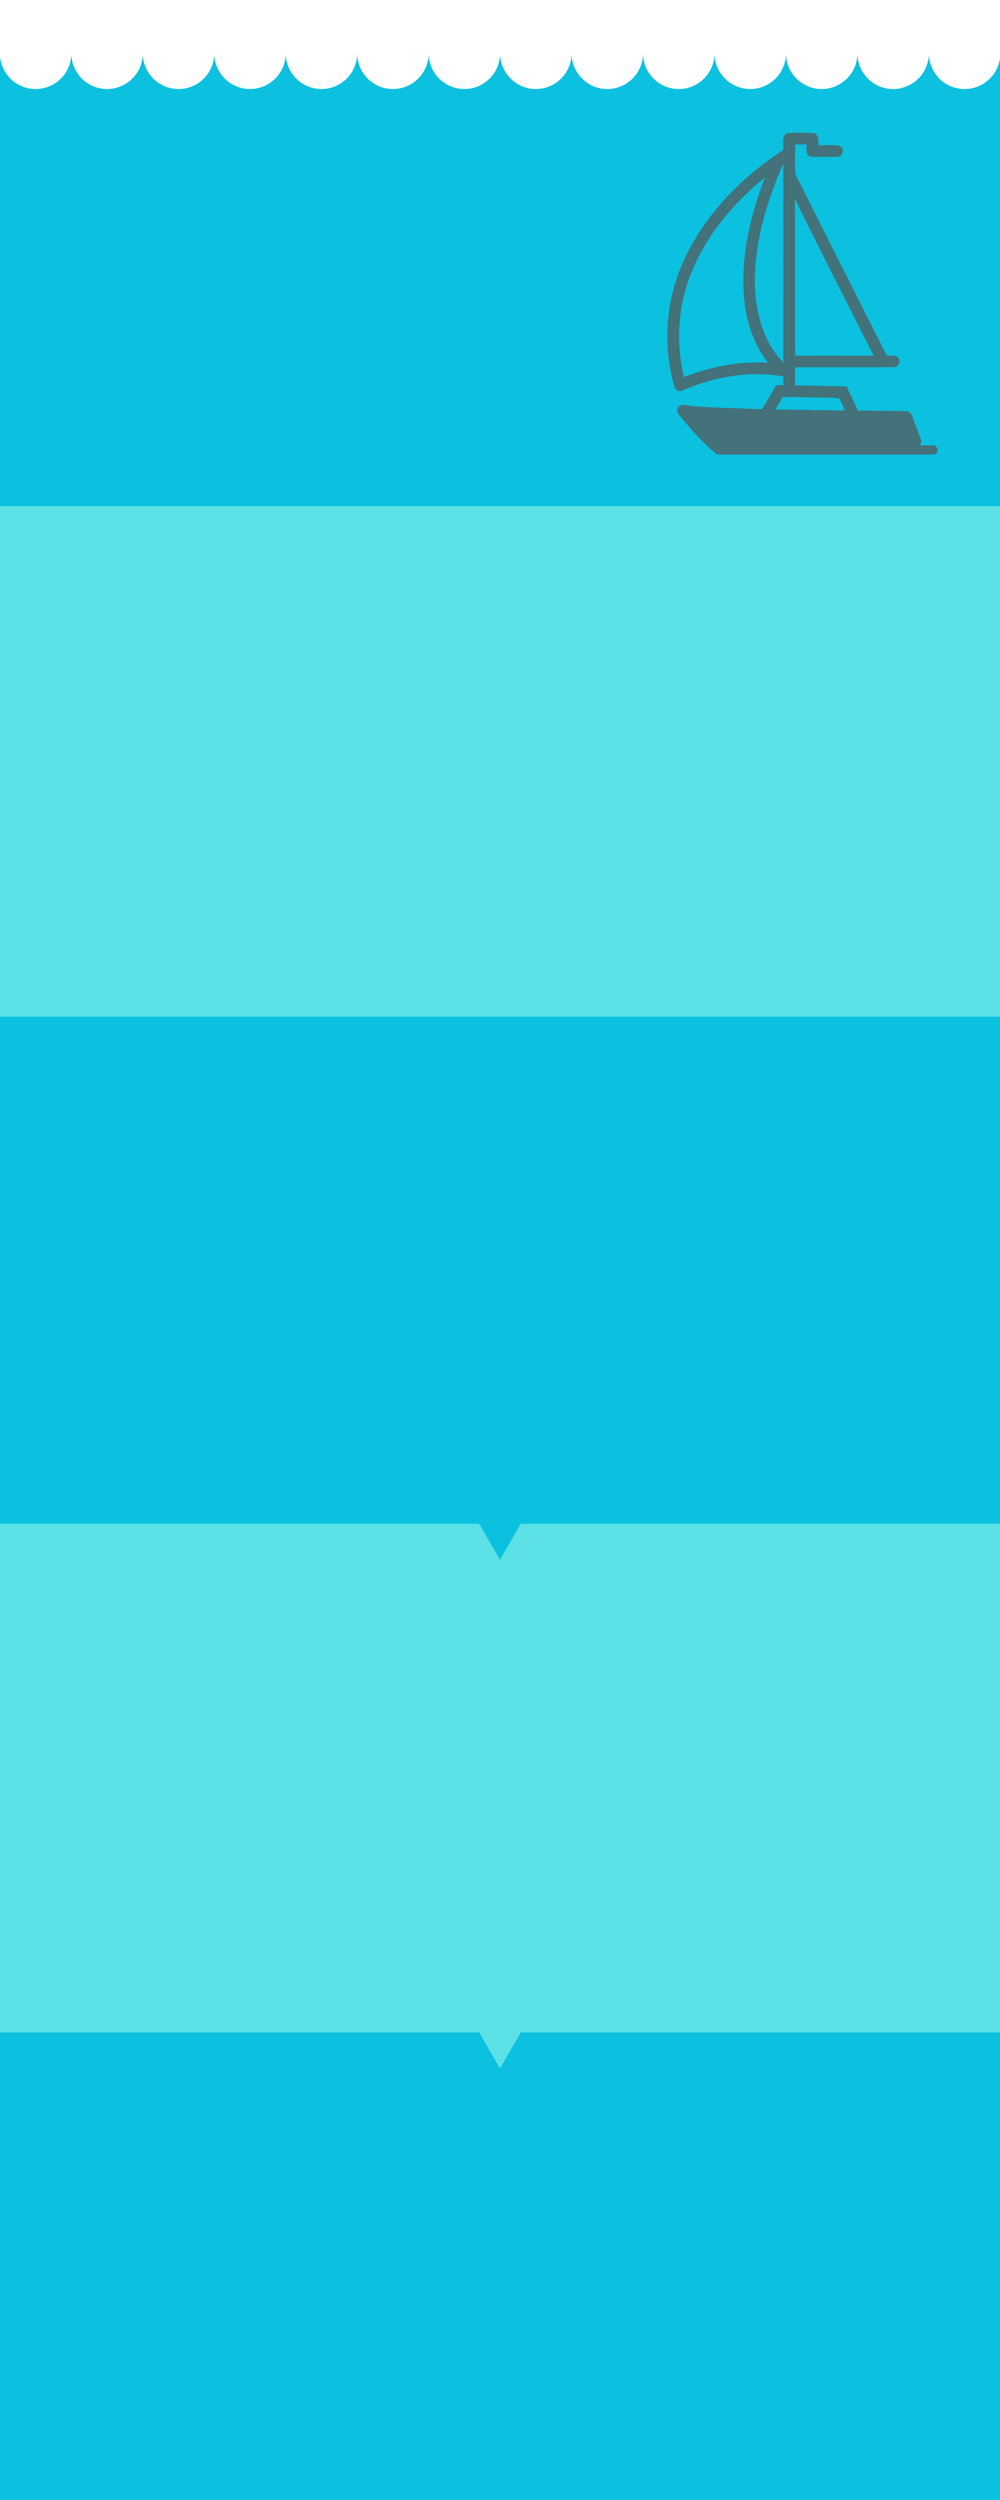
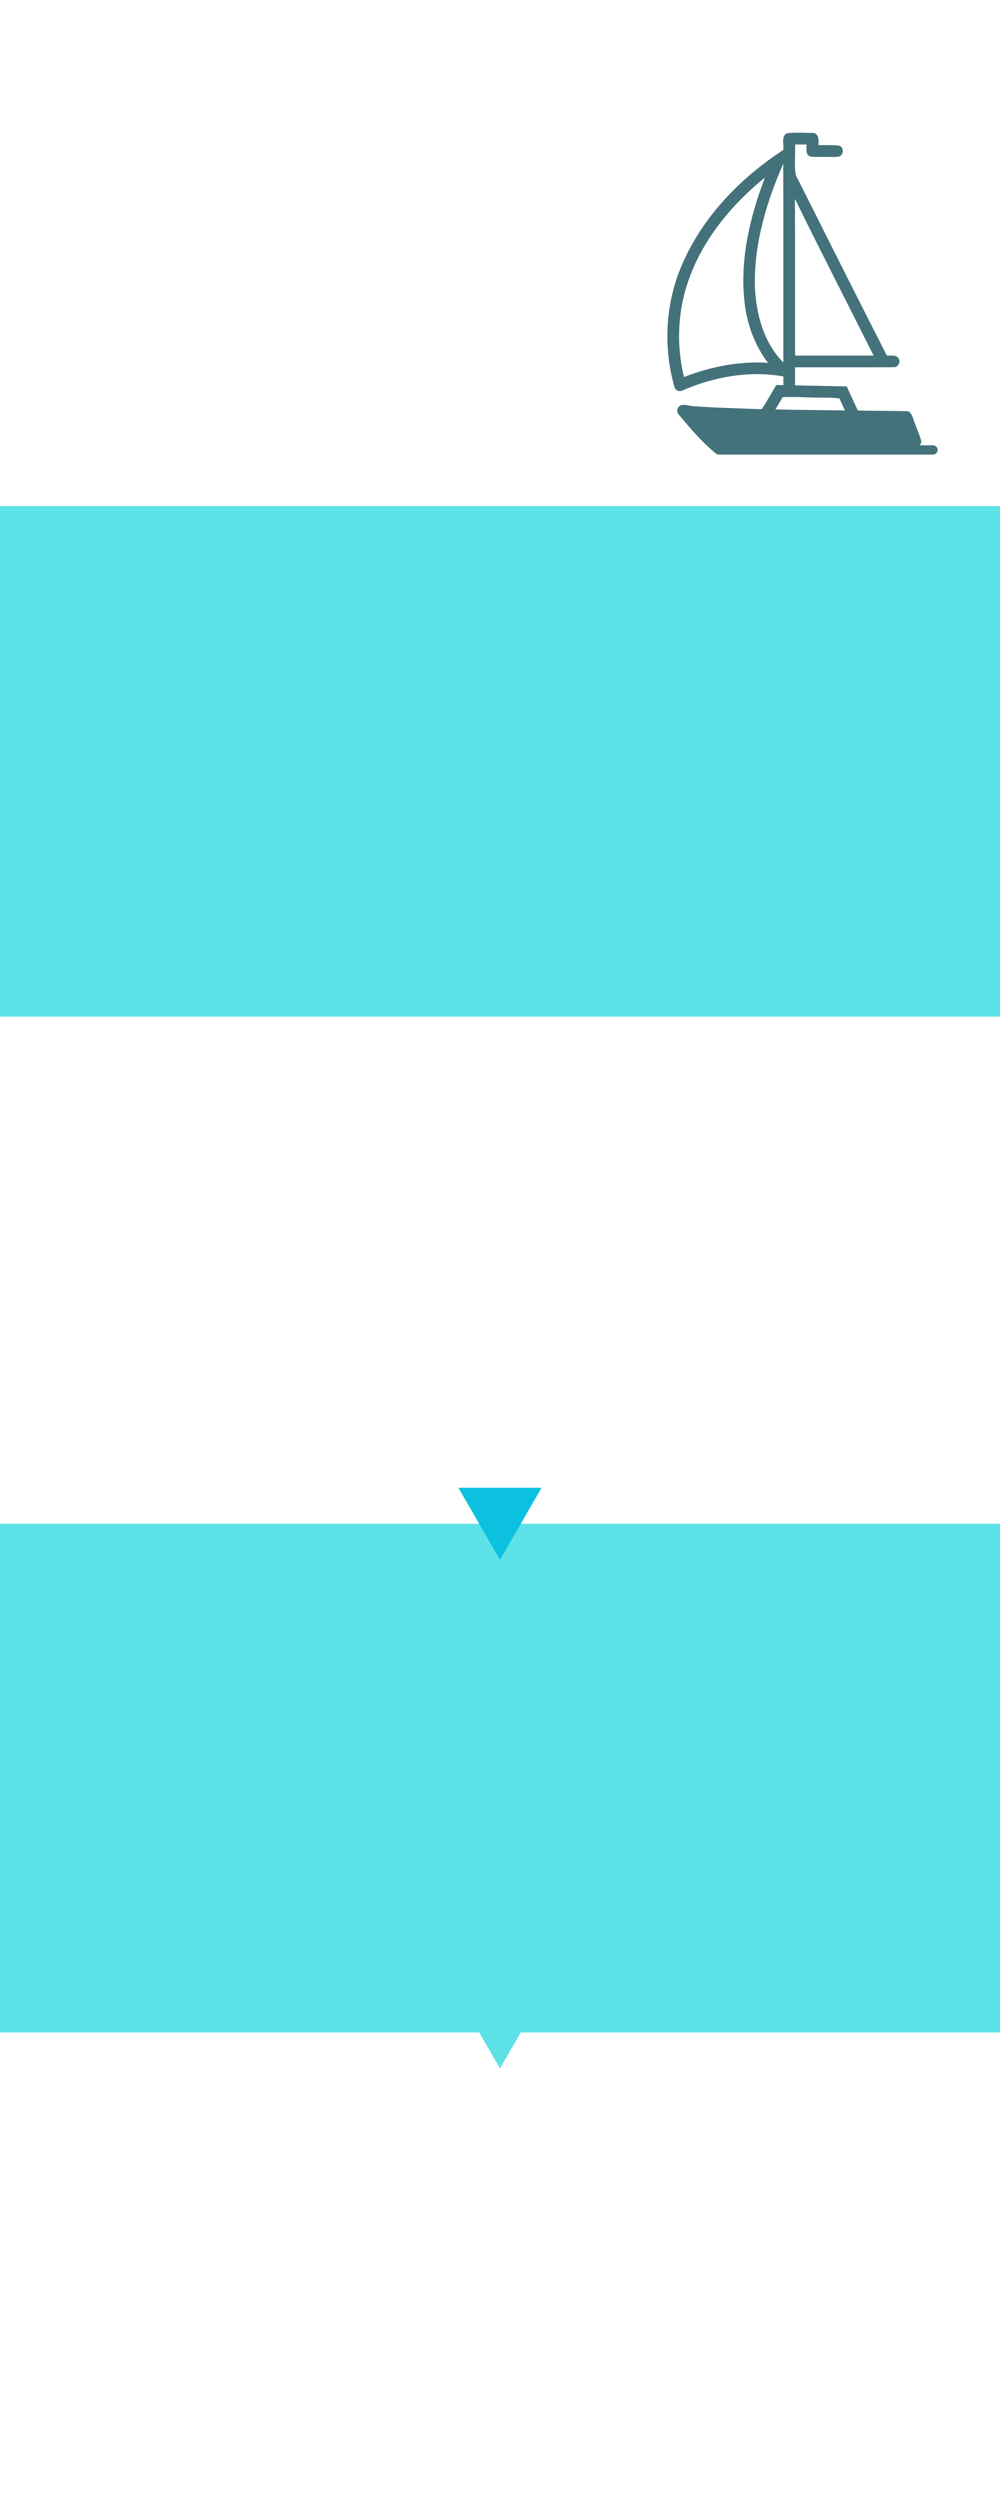
<svg xmlns="http://www.w3.org/2000/svg" width="800" zoomAndPan="magnify" viewBox="0 0 600 1500" height="2000" preserveAspectRatio="xMidYMid meet" version="1.0">
  <defs>
    <clipPath id="284fe76837">
      <path d="M 0 303.676 L 600 303.676 L 600 609.98 L 0 609.98 Z M 0 303.676 " clip-rule="nonzero" />
    </clipPath>
    <clipPath id="63381b17e8">
      <path d="M 0 914.258 L 600 914.258 L 600 1219.48 L 0 1219.48 Z M 0 914.258 " clip-rule="nonzero" />
    </clipPath>
    <clipPath id="046a025b41">
      <path d="M 275.043 1197.871 L 324.938 1197.871 L 324.938 1241.082 L 275.043 1241.082 Z M 275.043 1197.871 " clip-rule="nonzero" />
    </clipPath>
    <clipPath id="20a82e8d41">
      <path d="M 324.938 1197.871 L 299.992 1241.082 L 275.043 1197.871 Z M 324.938 1197.871 " clip-rule="nonzero" />
    </clipPath>
    <clipPath id="24a583f16d">
      <path d="M 275.043 892.652 L 324.938 892.652 L 324.938 935.863 L 275.043 935.863 Z M 275.043 892.652 " clip-rule="nonzero" />
    </clipPath>
    <clipPath id="64475bc543">
      <path d="M 324.938 892.652 L 299.992 935.863 L 275.043 892.652 Z M 324.938 892.652 " clip-rule="nonzero" />
    </clipPath>
    <clipPath id="007c6a9246">
      <path d="M 0 0 L 600 0 L 600 53.711 L 0 53.711 Z M 0 0 " clip-rule="nonzero" />
    </clipPath>
    <clipPath id="dac8cc17e5">
      <path d="M 642.57 0.852 L 642.57 -49.855 C 642.57 -61.688 632.965 -71.293 621.129 -71.293 C 609.297 -71.293 599.691 -61.688 599.691 -49.855 L 599.691 -49.082 L 599.691 -49.855 C 599.691 -61.688 590.086 -71.293 578.254 -71.293 C 566.418 -71.293 556.816 -61.688 556.816 -49.855 L 556.816 -49.082 L 556.816 -49.855 C 556.816 -61.688 547.211 -71.293 535.379 -71.293 C 523.543 -71.293 513.938 -61.688 513.938 -49.855 L 513.938 -49.082 L 513.938 -49.855 C 513.938 -61.688 504.336 -71.293 492.5 -71.293 C 480.668 -71.293 471.062 -61.688 471.062 -49.855 L 471.062 -49.082 L 471.062 -49.855 C 471.062 -61.688 461.457 -71.293 449.625 -71.293 C 437.789 -71.293 428.184 -61.688 428.184 -49.855 L 428.184 -49.082 L 428.184 -49.855 C 428.184 -61.688 418.582 -71.293 406.746 -71.293 C 394.914 -71.293 385.309 -61.688 385.309 -49.855 L 385.309 -49.082 L 385.309 -49.855 C 385.309 -61.688 375.703 -71.293 363.871 -71.293 C 352.035 -71.293 342.434 -61.688 342.434 -49.855 L 342.434 -49.082 L 342.434 -49.855 C 342.434 -61.688 332.828 -71.293 320.992 -71.293 C 310.188 -71.293 301.27 -63.32 299.812 -52.855 L 299.383 -52.855 C 297.926 -63.234 289.008 -71.293 278.203 -71.293 C 266.367 -71.293 256.766 -61.688 256.766 -49.855 L 256.766 -49.082 L 256.766 -49.855 C 256.766 -61.688 247.16 -71.293 235.324 -71.293 C 223.492 -71.293 213.887 -61.688 213.887 -49.855 L 213.887 -49.082 L 213.887 -49.855 C 213.887 -61.688 204.281 -71.293 192.449 -71.293 C 180.613 -71.293 171.012 -61.688 171.012 -49.855 L 171.012 -49.082 L 171.012 -49.855 C 171.012 -61.688 161.406 -71.293 149.574 -71.293 C 137.738 -71.293 128.133 -61.688 128.133 -49.855 L 128.133 -49.082 L 128.133 -49.855 C 128.133 -61.688 118.531 -71.293 106.695 -71.293 C 94.863 -71.293 85.258 -61.688 85.258 -49.855 L 85.258 -49.082 L 85.258 -49.855 C 85.258 -61.688 75.652 -71.293 63.82 -71.293 C 51.984 -71.293 42.379 -61.688 42.379 -49.855 L 42.379 -49.082 L 42.379 -49.855 C 42.379 -61.688 32.777 -71.293 20.941 -71.293 C 9.109 -71.293 -0.496 -61.688 -0.496 -49.855 L -0.496 -49.082 L -0.496 -49.855 C -0.496 -61.688 -10.102 -71.293 -21.934 -71.293 C -33.77 -71.293 -43.371 -61.688 -43.371 -49.855 C -43.371 -49.168 -43.371 -48.484 -43.289 -47.711 L -43.289 29.922 C -42.945 30.609 -42.945 31.297 -42.945 31.98 C -42.945 43.816 -33.34 53.422 -21.508 53.422 C -9.672 53.422 -0.066 43.816 -0.066 31.98 C -0.066 43.816 9.535 53.422 21.371 53.422 C 33.203 53.422 42.809 43.816 42.809 31.98 L 42.809 31.383 L 42.809 31.98 C 42.809 43.816 52.414 53.422 64.246 53.422 C 76.082 53.422 85.688 43.816 85.688 31.98 C 85.688 43.816 95.289 53.422 107.125 53.422 C 118.957 53.422 128.562 43.816 128.562 31.98 L 128.562 31.383 L 128.562 31.98 C 128.562 43.816 138.168 53.422 150 53.422 C 161.836 53.422 171.438 43.816 171.438 31.98 C 171.438 43.816 181.043 53.422 192.879 53.422 C 204.711 53.422 214.316 43.816 214.316 31.98 L 214.316 31.383 L 214.316 31.98 C 214.316 43.816 223.922 53.422 235.754 53.422 C 247.59 53.422 257.191 43.816 257.191 31.98 L 257.191 31.383 L 257.191 31.98 C 257.191 43.816 266.797 53.422 278.633 53.422 C 289.777 53.422 298.953 44.844 299.984 33.953 L 300.156 33.953 C 301.184 44.844 310.359 53.422 321.508 53.422 C 333.344 53.422 342.945 43.816 342.945 31.98 C 342.945 43.816 352.551 53.422 364.383 53.422 C 376.219 53.422 385.824 43.816 385.824 31.98 C 385.824 43.816 395.426 53.422 407.262 53.422 C 419.094 53.422 428.699 43.816 428.699 31.98 C 428.699 43.816 438.305 53.422 450.137 53.422 C 461.973 53.422 471.578 43.816 471.578 31.98 C 471.578 43.816 481.18 53.422 493.016 53.422 C 504.848 53.422 514.453 43.816 514.453 31.98 C 514.453 43.816 524.059 53.422 535.891 53.422 C 547.727 53.422 557.328 43.816 557.328 31.98 C 557.328 43.816 566.934 53.422 578.77 53.422 C 590.602 53.422 600.207 43.816 600.207 31.98 C 600.207 43.816 609.812 53.422 621.645 53.422 C 633.48 53.422 643.082 43.816 643.082 31.98 L 643.082 0.852 Z M -0.066 31.98 L -0.066 31.469 Z M 85.602 31.98 L 85.602 31.469 Z M 171.27 31.98 L 171.27 31.469 Z M 342.688 31.98 L 342.688 31.469 Z M 385.566 31.98 L 385.566 31.469 Z M 428.355 31.98 L 428.355 31.469 C 428.441 31.641 428.355 31.809 428.355 31.98 Z M 471.234 31.98 L 471.234 31.469 Z M 514.109 31.98 L 514.109 31.469 Z M 556.902 31.98 L 556.902 31.469 C 556.988 31.641 556.902 31.809 556.902 31.98 Z M 599.777 31.98 L 599.777 31.469 Z M 599.777 31.98 " clip-rule="nonzero" />
    </clipPath>
    <clipPath id="f520c6ff86">
      <path d="M 400 79.277 L 562.676 79.277 L 562.676 272.777 L 400 272.777 Z M 400 79.277 " clip-rule="nonzero" />
    </clipPath>
  </defs>
-   <rect x="-60" width="720" fill="#ffffff" y="-150" height="1800" fill-opacity="1" />
-   <rect x="-60" width="720" fill="#0cc0df" y="-150" height="1800" fill-opacity="1" />
  <g clip-path="url(#284fe76837)">
    <path fill="#5ce1e6" d="M -20.668 303.676 L 619.77 303.676 L 619.77 609.98 L -20.668 609.98 Z M -20.668 303.676 " fill-opacity="1" fill-rule="nonzero" />
  </g>
  <g clip-path="url(#63381b17e8)">
    <path fill="#5ce1e6" d="M -13.168 914.258 L 627.27 914.258 L 627.27 1219.48 L -13.168 1219.48 Z M -13.168 914.258 " fill-opacity="1" fill-rule="nonzero" />
  </g>
  <g clip-path="url(#046a025b41)">
    <g clip-path="url(#20a82e8d41)">
      <path fill="#5ce1e6" d="M 324.938 1241.082 L 275.043 1241.082 L 275.043 1197.871 L 324.938 1197.871 Z M 324.938 1241.082 " fill-opacity="1" fill-rule="nonzero" />
    </g>
  </g>
  <g clip-path="url(#24a583f16d)">
    <g clip-path="url(#64475bc543)">
      <path fill="#0cc0df" d="M 324.938 935.863 L 275.043 935.863 L 275.043 892.652 L 324.938 892.652 Z M 324.938 935.863 " fill-opacity="1" fill-rule="nonzero" />
    </g>
  </g>
  <g clip-path="url(#007c6a9246)">
    <g clip-path="url(#dac8cc17e5)">
      <path fill="#ffffff" d="M -42.945 -73.781 L 642.656 -73.781 L 642.656 56.25 L -42.945 56.25 Z M -42.945 -73.781 " fill-opacity="1" fill-rule="nonzero" />
    </g>
  </g>
  <g clip-path="url(#f520c6ff86)">
    <path fill="#43727a" d="M 559.793 267.188 L 551.75 267.188 C 552.492 266.496 552.93 265.512 552.707 264.363 C 551.41 259.93 549.453 255.711 547.98 251.332 C 547.262 249.324 546.344 246.523 543.688 246.707 C 534.043 246.438 524.387 246.566 514.742 246.309 C 512.414 241.527 510.301 236.645 508.008 231.852 C 497.691 231.602 487.367 231.48 477.047 231.199 C 477.016 227.602 477.008 223.992 477.016 220.391 C 496.77 220.344 516.523 220.457 536.27 220.336 C 538.859 220.426 540.629 217.145 539.129 215.023 C 537.637 212.625 534.434 213.543 532.094 213.328 C 513.738 177.301 495.625 141.133 477.445 105.004 C 476.516 99.016 477.223 92.773 477.062 86.68 C 479.336 86.672 481.621 86.672 483.902 86.68 C 484.043 88.82 483.402 91.324 484.855 93.145 C 486.43 94.512 488.691 94.039 490.613 94.156 C 494.684 94.016 498.773 94.324 502.844 94.082 C 506.188 93.617 506.75 88.484 503.5 87.379 C 499.352 86.762 495.133 87.387 490.957 87.008 C 491.461 84.375 491.293 79.957 487.734 79.742 C 482.496 79.75 477.176 79.273 471.992 79.992 C 468.602 82.059 470.484 86.746 469.941 90.004 C 444.078 106.895 421.492 130.203 409.203 158.816 C 399.168 181.914 397.766 208.461 404.812 232.59 C 405.418 234.375 407.75 235.195 409.398 234.328 C 428.285 226.051 449.559 222.246 470.031 225.855 C 470.02 227.594 470.02 229.332 470.02 231.082 C 468.613 231.055 467.215 231.027 465.809 231.008 C 462.863 235.836 460.145 240.812 457.023 245.539 C 443.316 244.961 429.59 244.75 415.91 243.695 C 413.309 243.605 410.578 242.172 408.055 243.406 C 406.199 244.449 405.707 247.211 407.27 248.738 C 414.012 256.906 420.957 265.059 429.176 271.793 C 429.688 272.383 430.438 272.766 431.281 272.766 L 559.793 272.766 C 561.336 272.766 562.586 271.52 562.586 269.977 C 562.59 268.438 561.336 267.188 559.793 267.188 Z M 410.395 226.219 C 405.41 205.793 406.75 183.84 414.57 164.285 C 423.551 141.34 439.98 121.961 458.949 106.52 C 449.789 130.555 443.66 156.574 446.848 182.406 C 448.484 195.047 452.949 207.539 460.816 217.68 C 443.621 216.59 426.383 219.988 410.395 226.219 Z M 470 217.465 C 457.953 205.391 453.508 187.793 452.922 171.207 C 452.465 145.941 459.918 121.191 469.953 98.23 C 470.074 137.973 469.984 177.719 470 217.465 Z M 524.176 213.383 C 508.465 213.355 492.762 213.371 477.055 213.371 C 476.941 182.016 477.109 150.66 476.969 119.312 C 492.363 150.824 508.465 182.008 524.176 213.383 Z M 469.57 238.305 C 476.879 237.957 484.184 238.543 491.488 238.543 C 495.559 238.723 499.68 238.395 503.723 239.113 C 504.691 241.551 505.863 243.91 506.992 246.285 C 493.078 246.062 479.168 245.996 465.254 245.633 C 466.73 243.215 468.191 240.777 469.57 238.305 Z M 469.57 238.305 " fill-opacity="1" fill-rule="nonzero" />
  </g>
</svg>